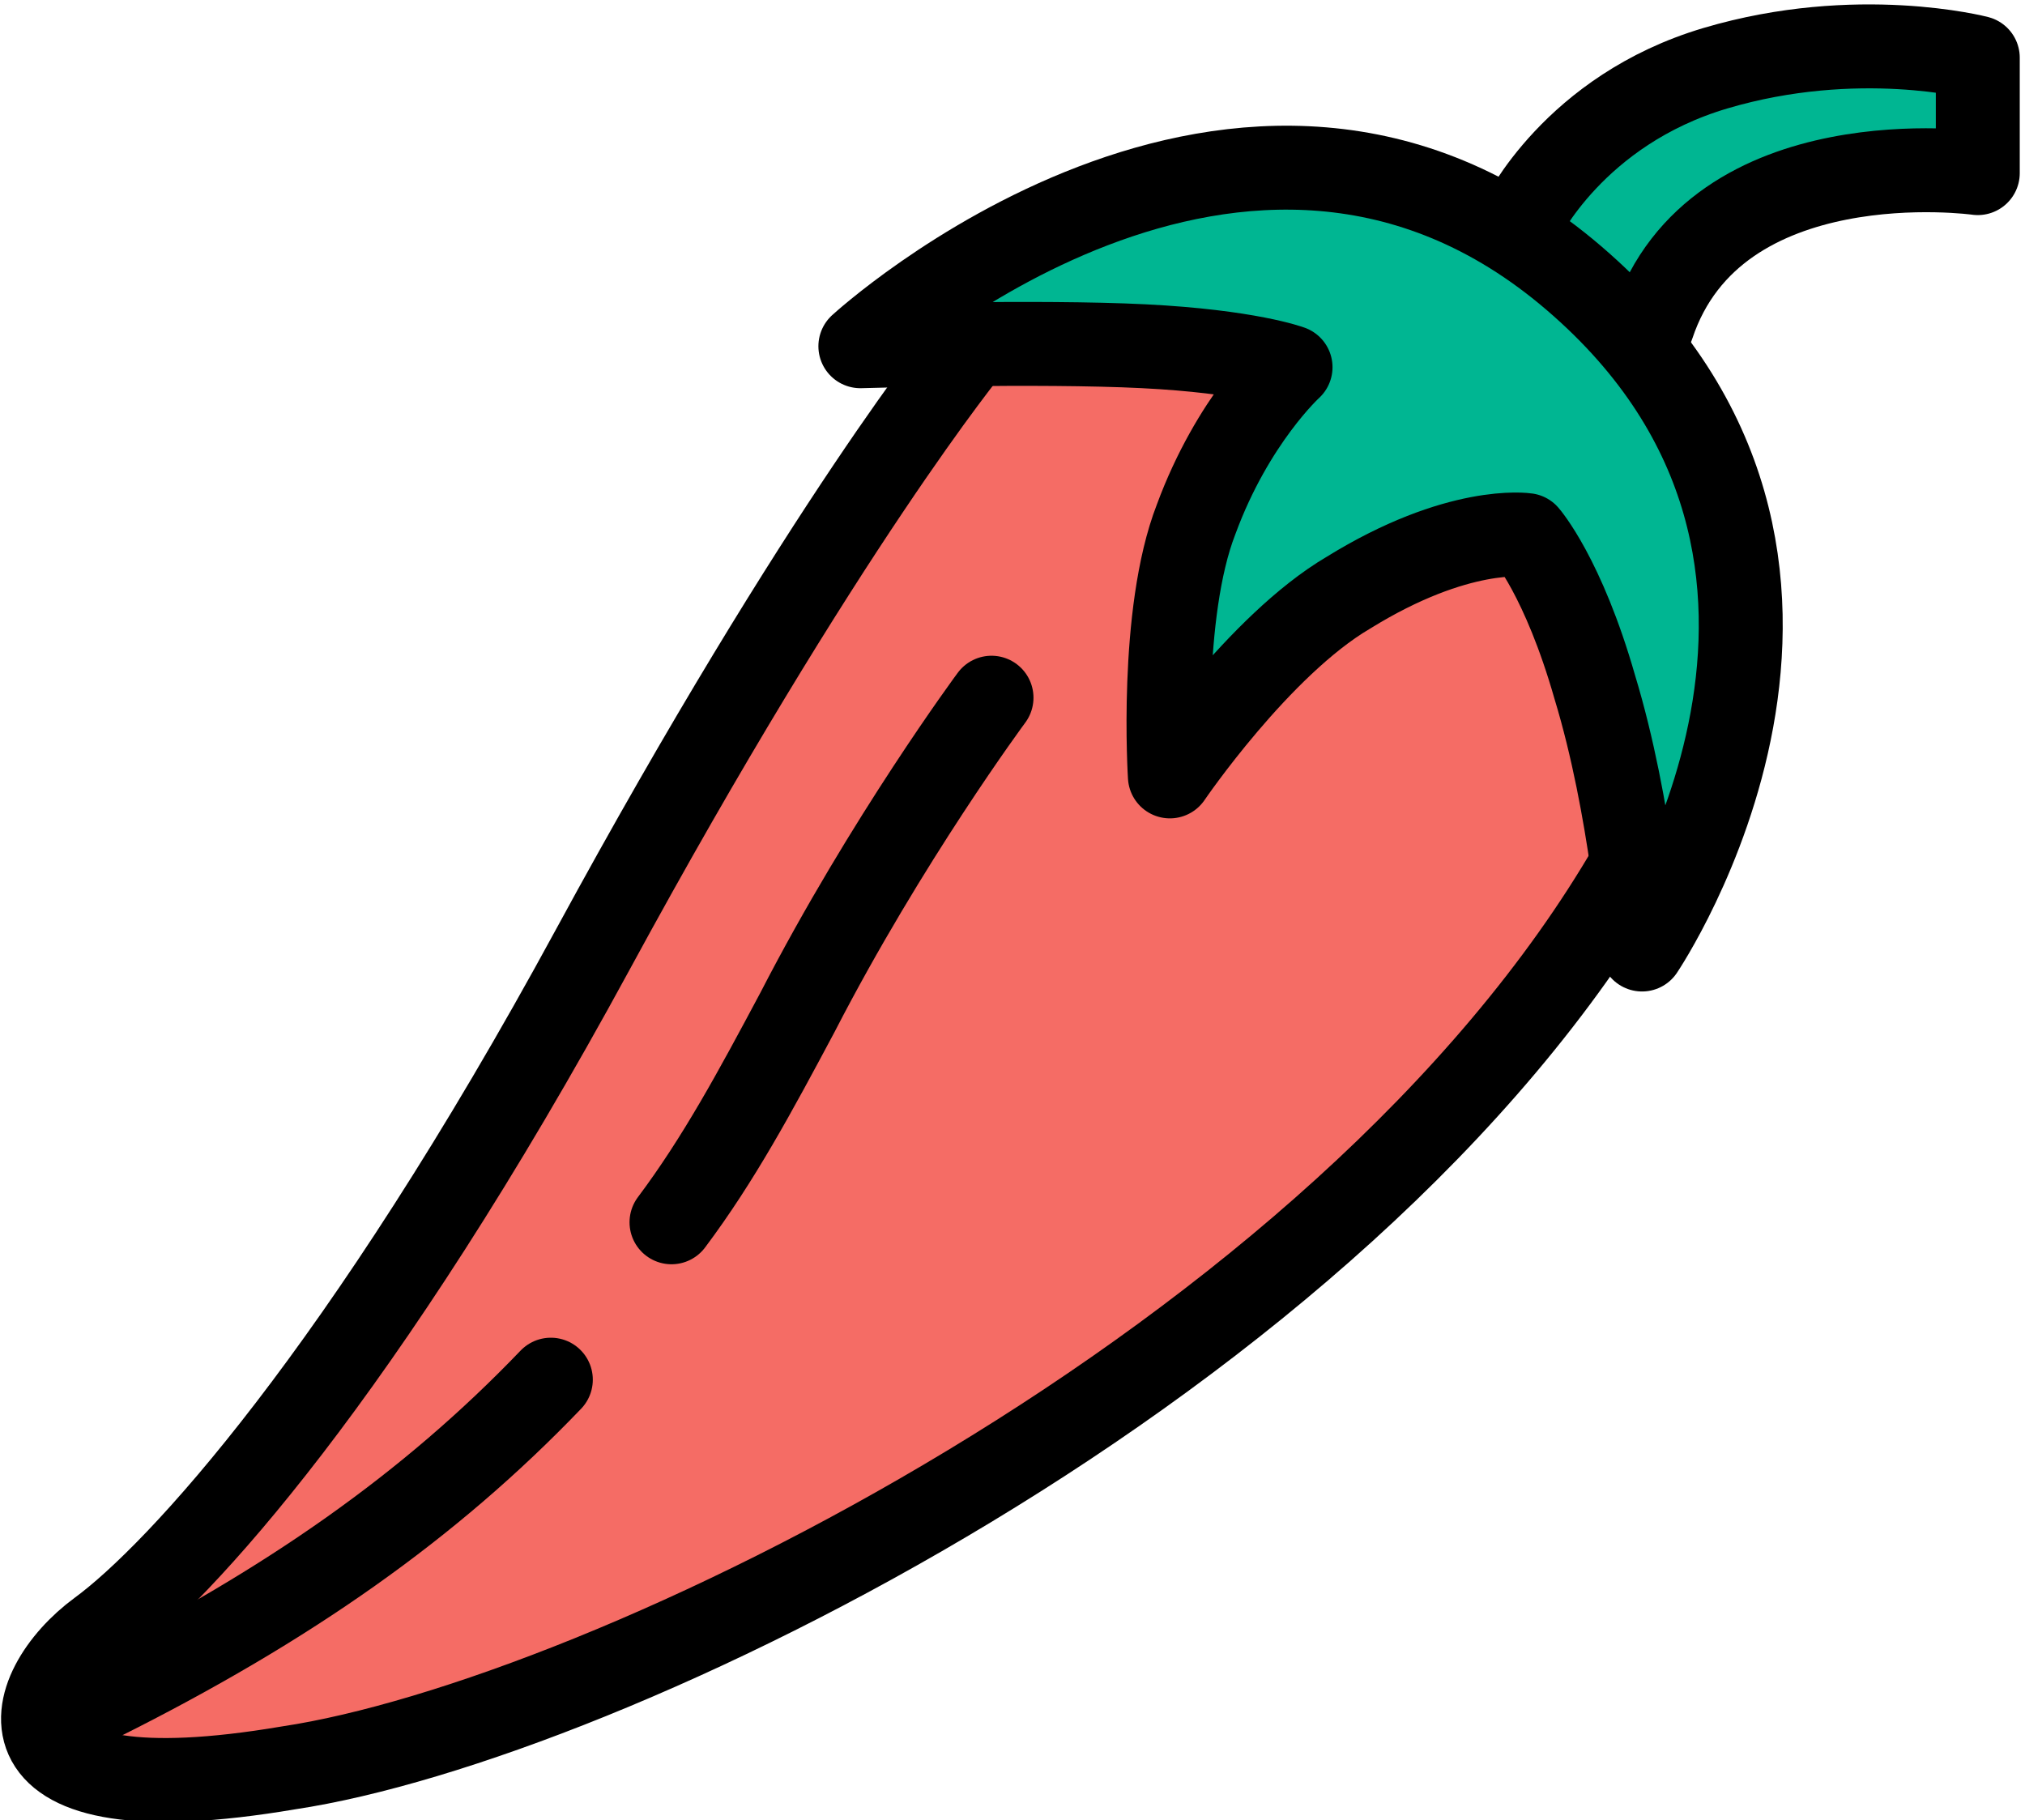
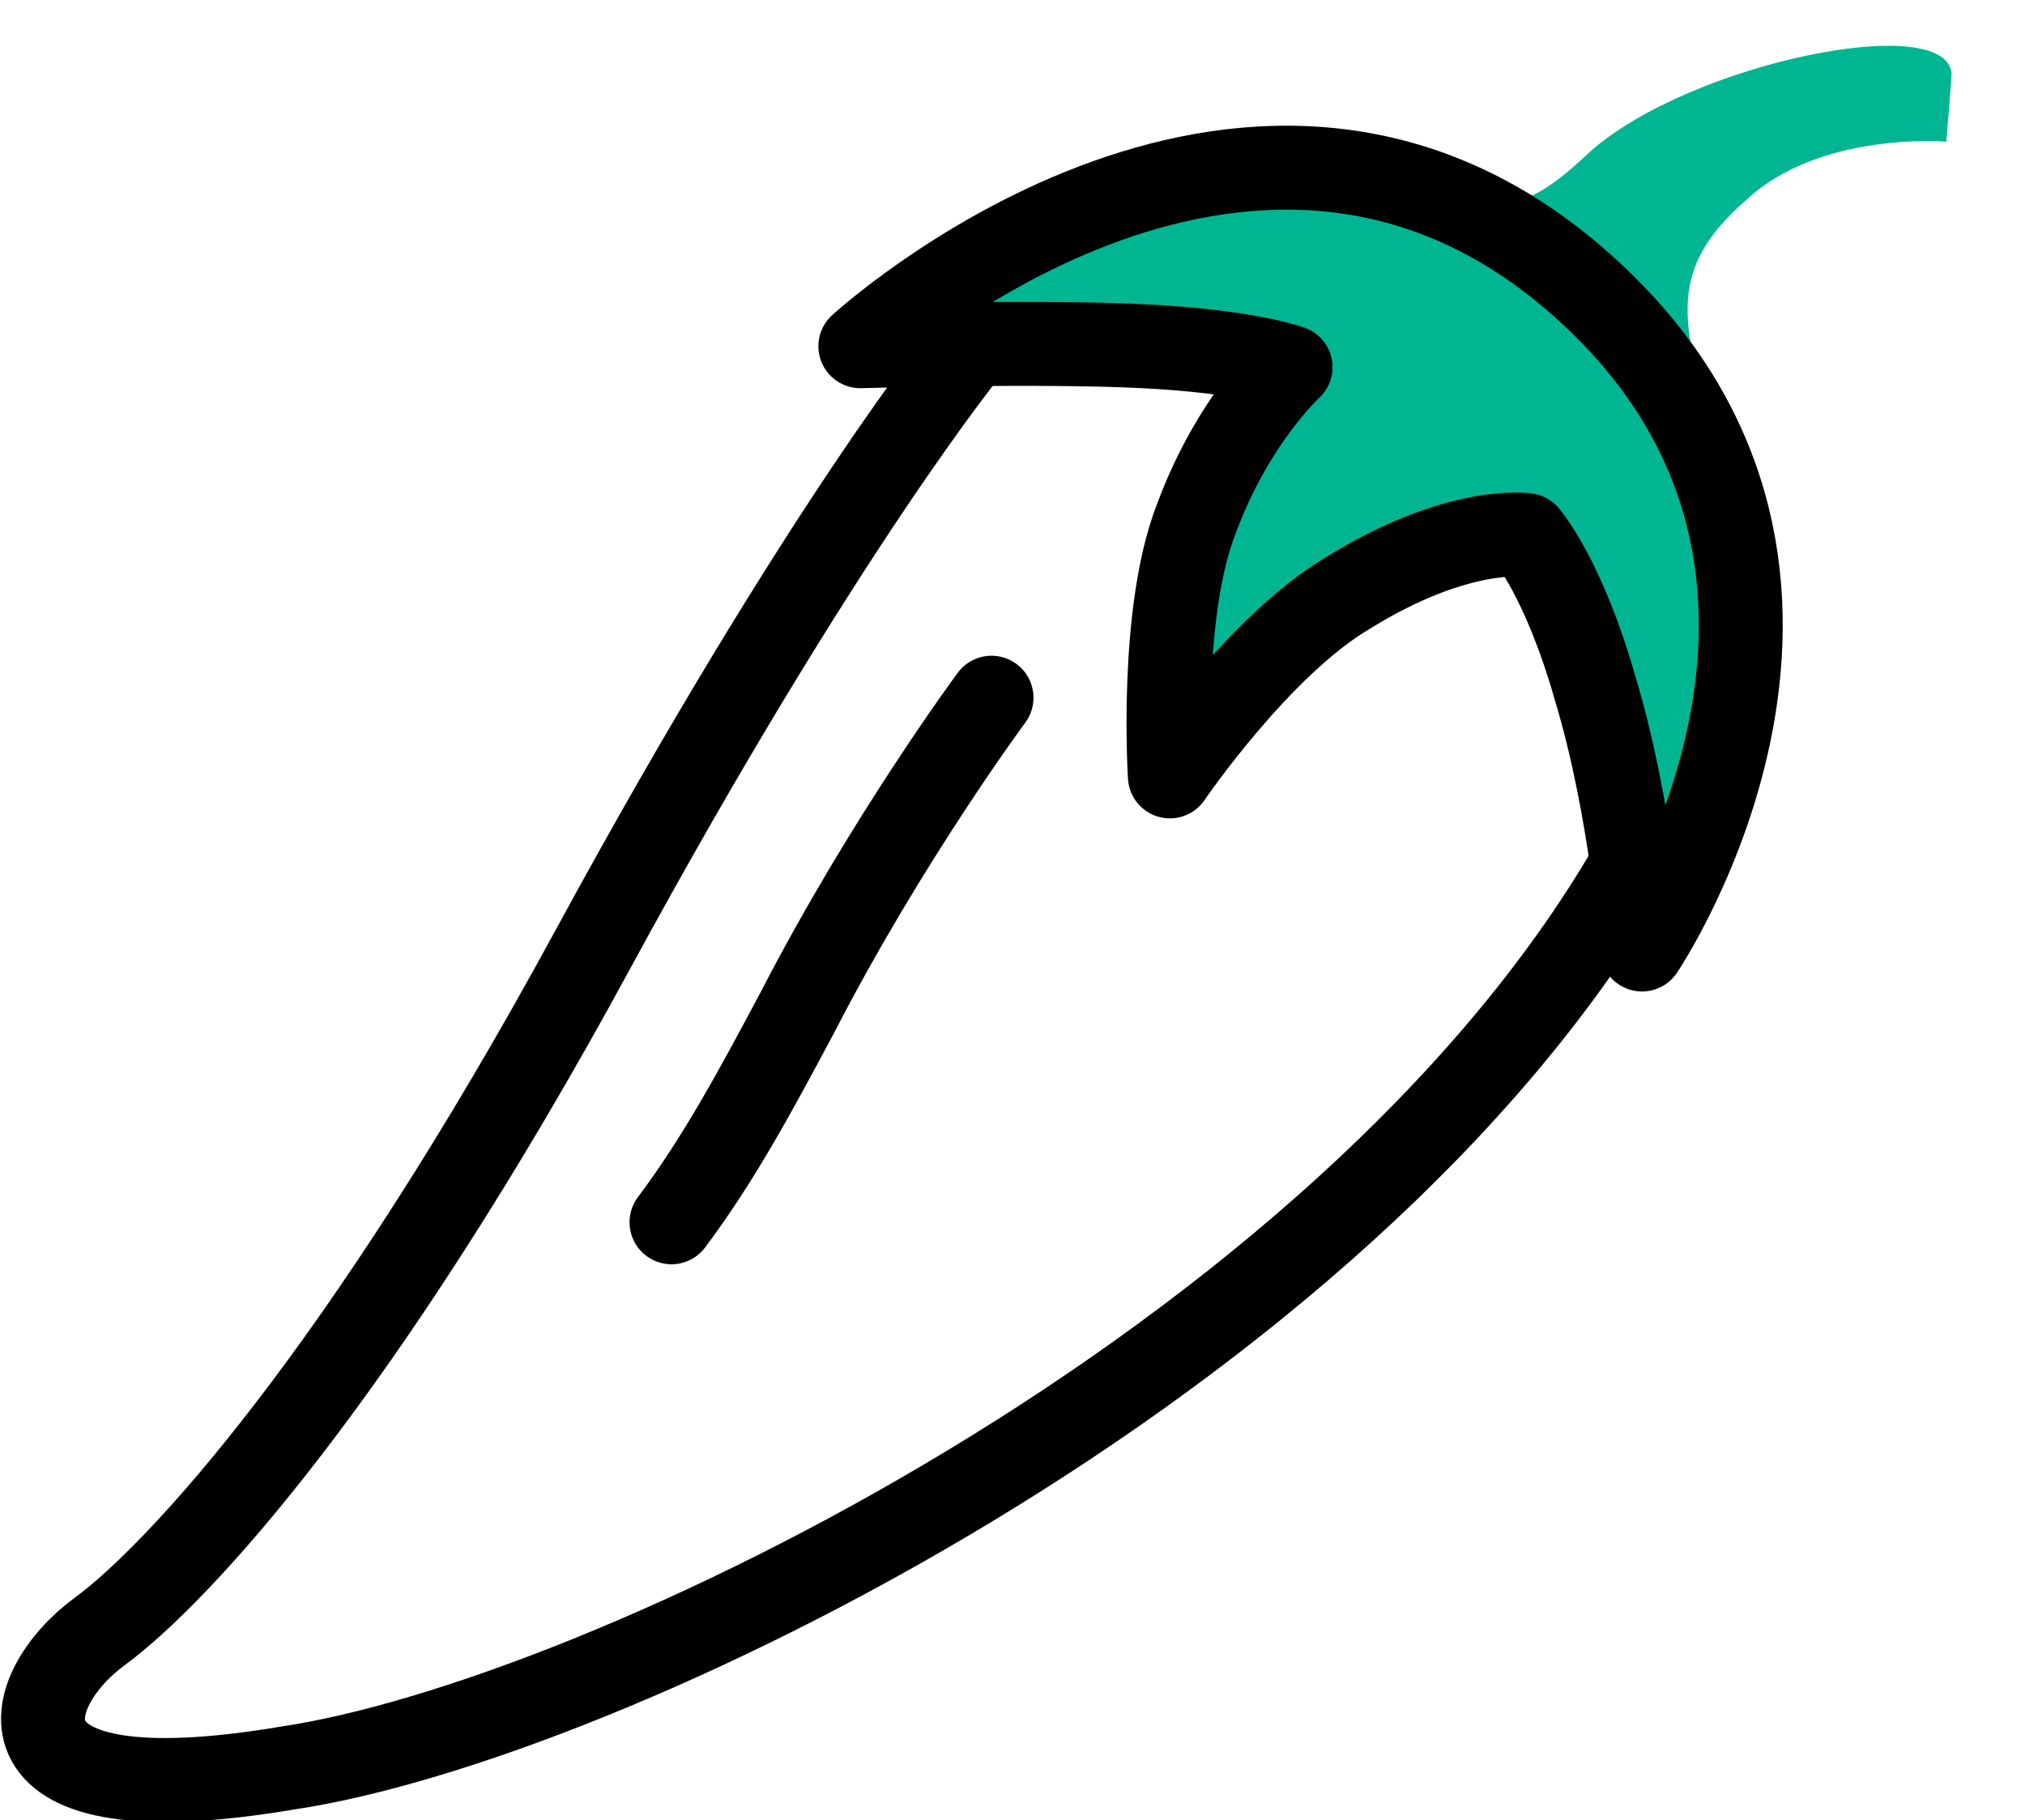
<svg xmlns="http://www.w3.org/2000/svg" version="1.1" x="0px" y="0px" viewBox="0 0 38.6 34.7" enable-background="new 0 0 38.6 34.7" xml:space="preserve">
-   <path fill="#F56C65" d="M1.5,31.9c0,1.9,1.8,3.2,11.9-0.9S26.9,21.5,29,19.8s3.4-3.6,3.9-5.5c0.6-1.9-0.2-8.5-2.8-9.5  s-7.2-2.7-10-0.8s-2,1.5-3.7,4.8C14.6,12.3,8,24,6,26.5S1.5,31.9,1.5,31.9z" />
  <path fill="none" stroke="#000000" stroke-width="1.6" stroke-linecap="round" stroke-linejoin="round" stroke-miterlimit="10" d="  M18.5,6.6c0,0-2.8,3.4-7.2,11.5S3.4,30,1.9,31.1c-1.5,1.1-2.3,3.6,3.6,2.6c6-0.9,20.1-7.7,25.6-17.2" />
-   <path fill="none" stroke="#000000" stroke-width="1.6" stroke-linecap="round" stroke-linejoin="round" stroke-miterlimit="10" d="  M10.5,26.3c-2.3,2.4-5,4.3-8.6,6.1" />
  <path fill="none" stroke="#000000" stroke-width="1.6" stroke-linecap="round" stroke-linejoin="round" stroke-miterlimit="10" d="  M18.9,13.3c0,0-2,2.7-3.7,6c-0.8,1.5-1.5,2.8-2.4,4" />
  <path fill="#00B692" d="M37.2,1.4c0,0.1-0.1,1.3-0.1,1.3s-2.4-0.2-3.8,1.1c-1.5,1.3-1.3,2.3-0.6,4.5c0.6,2.1,0.6,6.1-0.5,8  c-1.1,1.9-1.1,0.5-1.4-1.4c-0.3-1.9-0.2-5.3-2.8-4.5s-4.1,4.2-5.2,3.8c-1.2-0.4-0.4-4,0.6-5.2s2.2-2.4,0.1-2.4S16.4,6.5,18,5.4  s4.2-2.2,7.4-2.1s3,1.4,4.9-0.4C32.2,1.2,37.1,0.2,37.2,1.4z" />
  <path fill="none" stroke="#000000" stroke-width="1.6" stroke-linecap="round" stroke-linejoin="round" stroke-miterlimit="10" d="  M16.4,6.6c0,0,3.4-0.1,5.4,0S24.6,7,24.6,7s-1.1,1-1.8,2.9c-0.7,1.8-0.5,4.9-0.5,4.9s1.7-2.5,3.4-3.5c2.1-1.3,3.4-1.1,3.4-1.1  s0.7,0.8,1.3,2.9c0.7,2.3,0.9,5,0.9,5s5-7.4-1.3-12.8S16.4,6.6,16.4,6.6z" />
-   <path fill="none" stroke="#000000" stroke-width="1.6" stroke-linecap="round" stroke-linejoin="round" stroke-miterlimit="10" d="  M29,4.2c0,0,1-2.1,3.7-2.9s5-0.2,5-0.2v2.2c0,0-5-0.7-6.2,2.9" />
</svg>